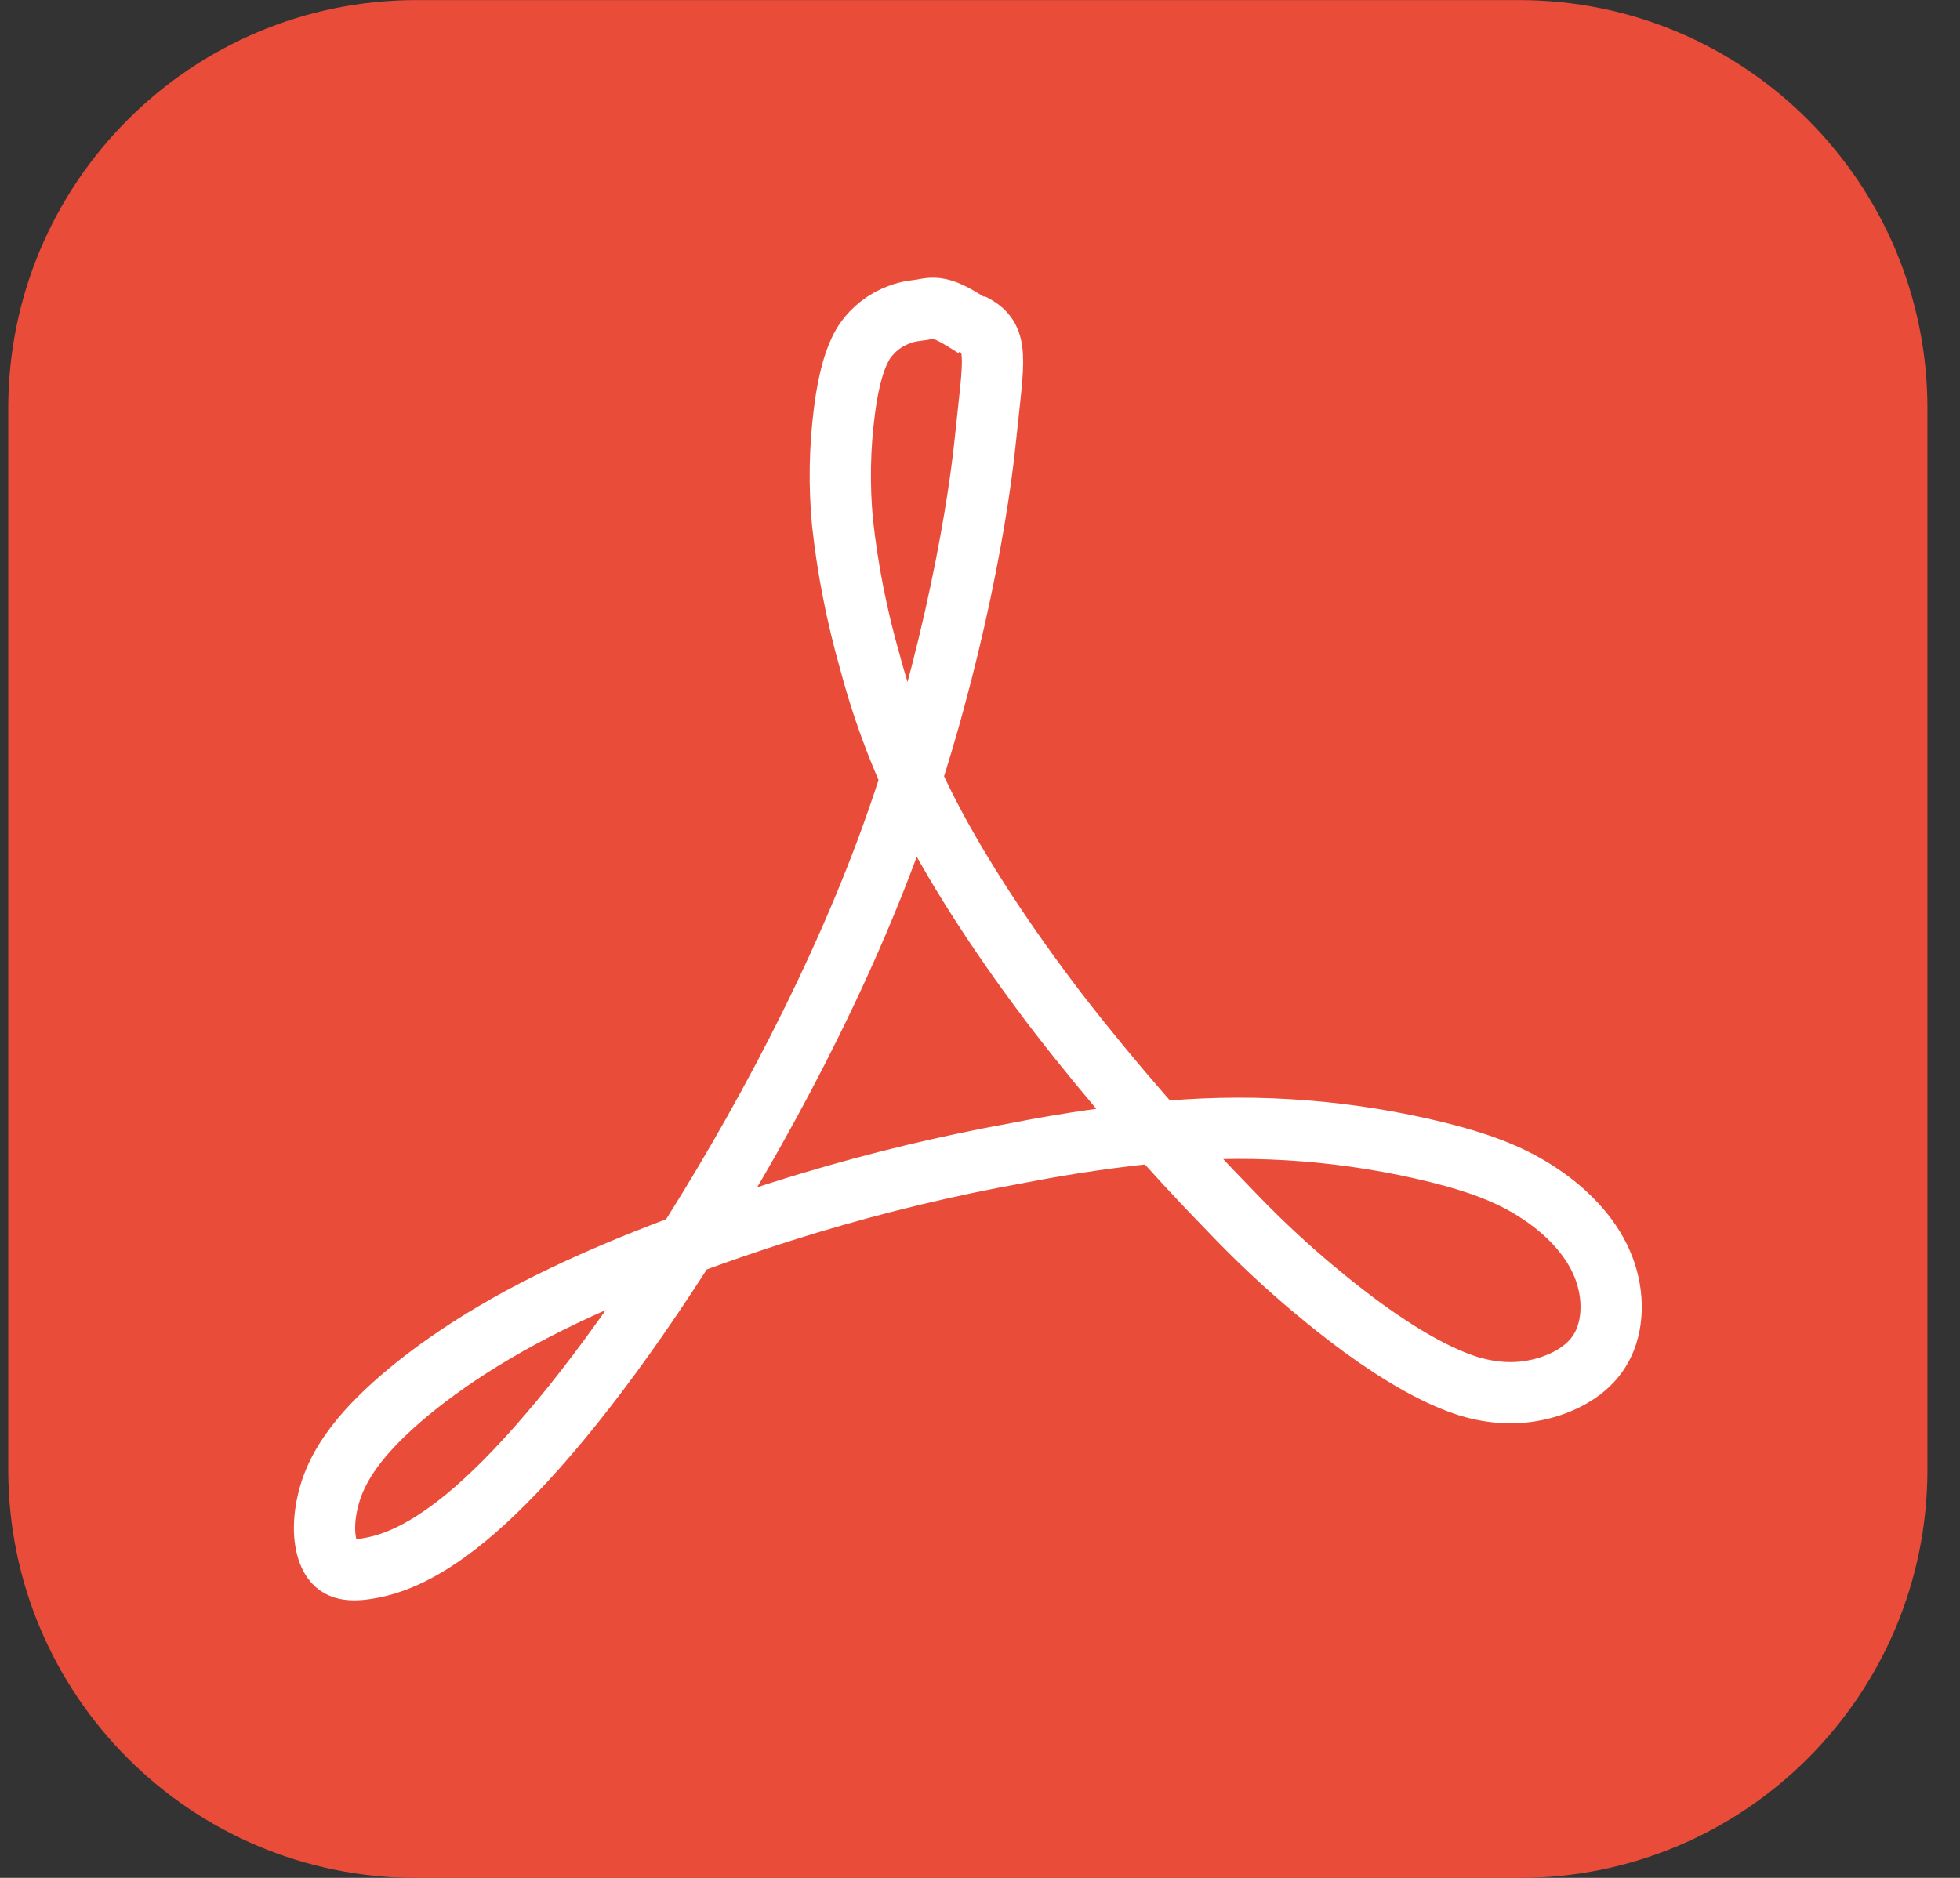
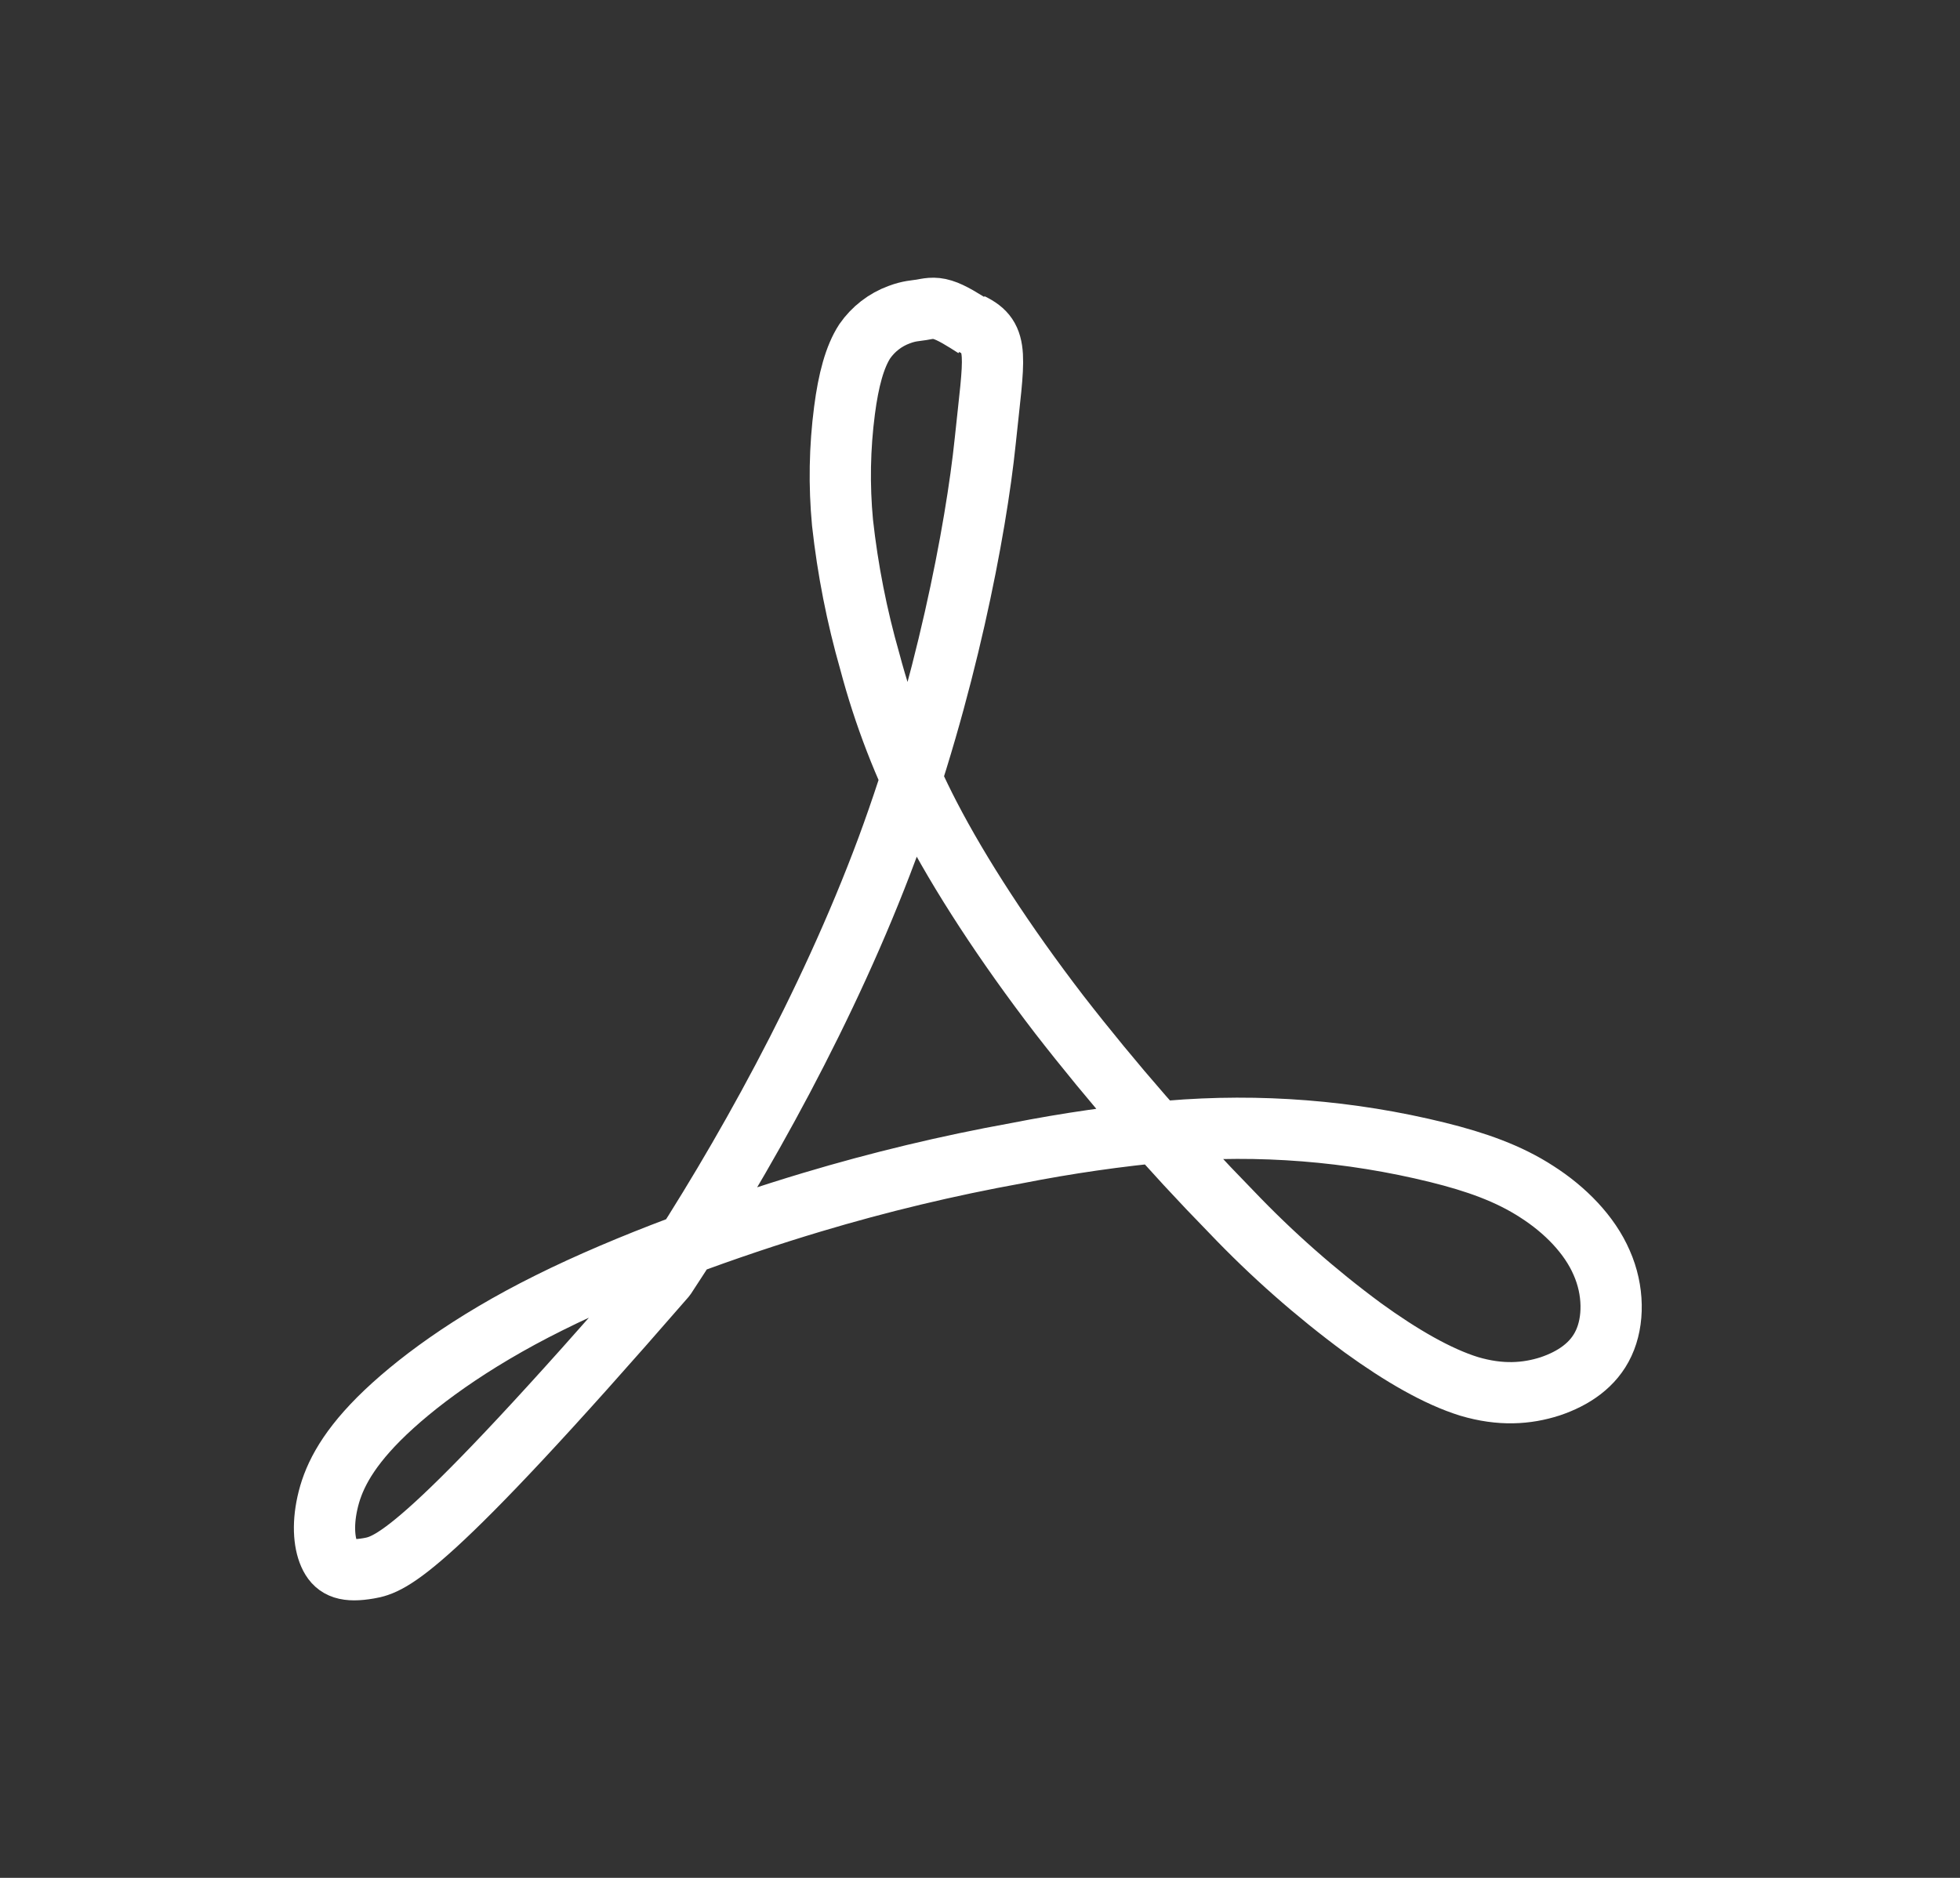
<svg xmlns="http://www.w3.org/2000/svg" width="48" height="46" viewBox="0 0 48 46" fill="none">
  <rect x="0" y="0" width="48" height="46" fill="#333333" stroke="none" />
-   <path fill-rule="evenodd" clip-rule="evenodd" d="M10.202 46.002C4.679 46.002 0.202 41.525 0.202 36.002V10.002C0.202 4.479 4.679 0.002 10.202 0.002H37.202C42.724 0.002 47.202 4.479 47.202 10.002V36.002C47.202 41.525 42.724 46.002 37.202 46.002H10.202Z" fill="#EA4C3A" />
-   <path d="M23.783 7.93C24.492 8.273 24.344 8.714 24.128 10.806C23.905 12.966 23.16 16.907 21.725 20.786C20.286 24.656 18.153 28.462 16.296 31.278C14.437 34.095 12.85 35.927 11.637 36.985C10.421 38.043 9.581 38.324 9.03 38.417C8.486 38.511 8.239 38.417 8.091 38.133C7.945 37.852 7.892 37.386 8.018 36.818C8.142 36.255 8.438 35.599 9.278 34.756C10.125 33.911 11.51 32.875 13.445 31.915C15.379 30.95 17.854 30.058 19.888 29.449C21.534 28.956 23.205 28.555 24.895 28.249C26.133 28.005 27.381 27.825 28.637 27.71C30.841 27.524 33.061 27.699 35.209 28.229C36.149 28.462 36.945 28.743 37.636 29.192C38.33 29.635 38.928 30.245 39.224 30.93C39.525 31.609 39.525 32.363 39.275 32.9C39.027 33.441 38.529 33.769 37.962 33.96C37.391 34.144 36.748 34.19 35.976 33.96C35.209 33.722 34.314 33.206 33.375 32.525C32.222 31.674 31.144 30.723 30.154 29.684C28.659 28.154 27.252 26.54 25.939 24.849C24.604 23.11 23.507 21.42 22.764 19.988C22.14 18.786 21.65 17.519 21.303 16.209C20.984 15.095 20.76 13.956 20.633 12.804C20.547 11.889 20.563 10.966 20.682 10.054C20.779 9.307 20.932 8.739 21.177 8.361C21.385 8.061 21.68 7.832 22.021 7.708C22.269 7.614 22.419 7.614 22.565 7.59C22.713 7.566 22.861 7.519 23.087 7.59C23.305 7.656 23.589 7.835 23.876 8.019" stroke="white" stroke-width="1.5" stroke-linejoin="round" />
+   <path d="M23.783 7.93C24.492 8.273 24.344 8.714 24.128 10.806C23.905 12.966 23.16 16.907 21.725 20.786C20.286 24.656 18.153 28.462 16.296 31.278C10.421 38.043 9.581 38.324 9.03 38.417C8.486 38.511 8.239 38.417 8.091 38.133C7.945 37.852 7.892 37.386 8.018 36.818C8.142 36.255 8.438 35.599 9.278 34.756C10.125 33.911 11.51 32.875 13.445 31.915C15.379 30.95 17.854 30.058 19.888 29.449C21.534 28.956 23.205 28.555 24.895 28.249C26.133 28.005 27.381 27.825 28.637 27.71C30.841 27.524 33.061 27.699 35.209 28.229C36.149 28.462 36.945 28.743 37.636 29.192C38.33 29.635 38.928 30.245 39.224 30.93C39.525 31.609 39.525 32.363 39.275 32.9C39.027 33.441 38.529 33.769 37.962 33.96C37.391 34.144 36.748 34.19 35.976 33.96C35.209 33.722 34.314 33.206 33.375 32.525C32.222 31.674 31.144 30.723 30.154 29.684C28.659 28.154 27.252 26.54 25.939 24.849C24.604 23.11 23.507 21.42 22.764 19.988C22.14 18.786 21.65 17.519 21.303 16.209C20.984 15.095 20.76 13.956 20.633 12.804C20.547 11.889 20.563 10.966 20.682 10.054C20.779 9.307 20.932 8.739 21.177 8.361C21.385 8.061 21.68 7.832 22.021 7.708C22.269 7.614 22.419 7.614 22.565 7.59C22.713 7.566 22.861 7.519 23.087 7.59C23.305 7.656 23.589 7.835 23.876 8.019" stroke="white" stroke-width="1.5" stroke-linejoin="round" />
</svg>